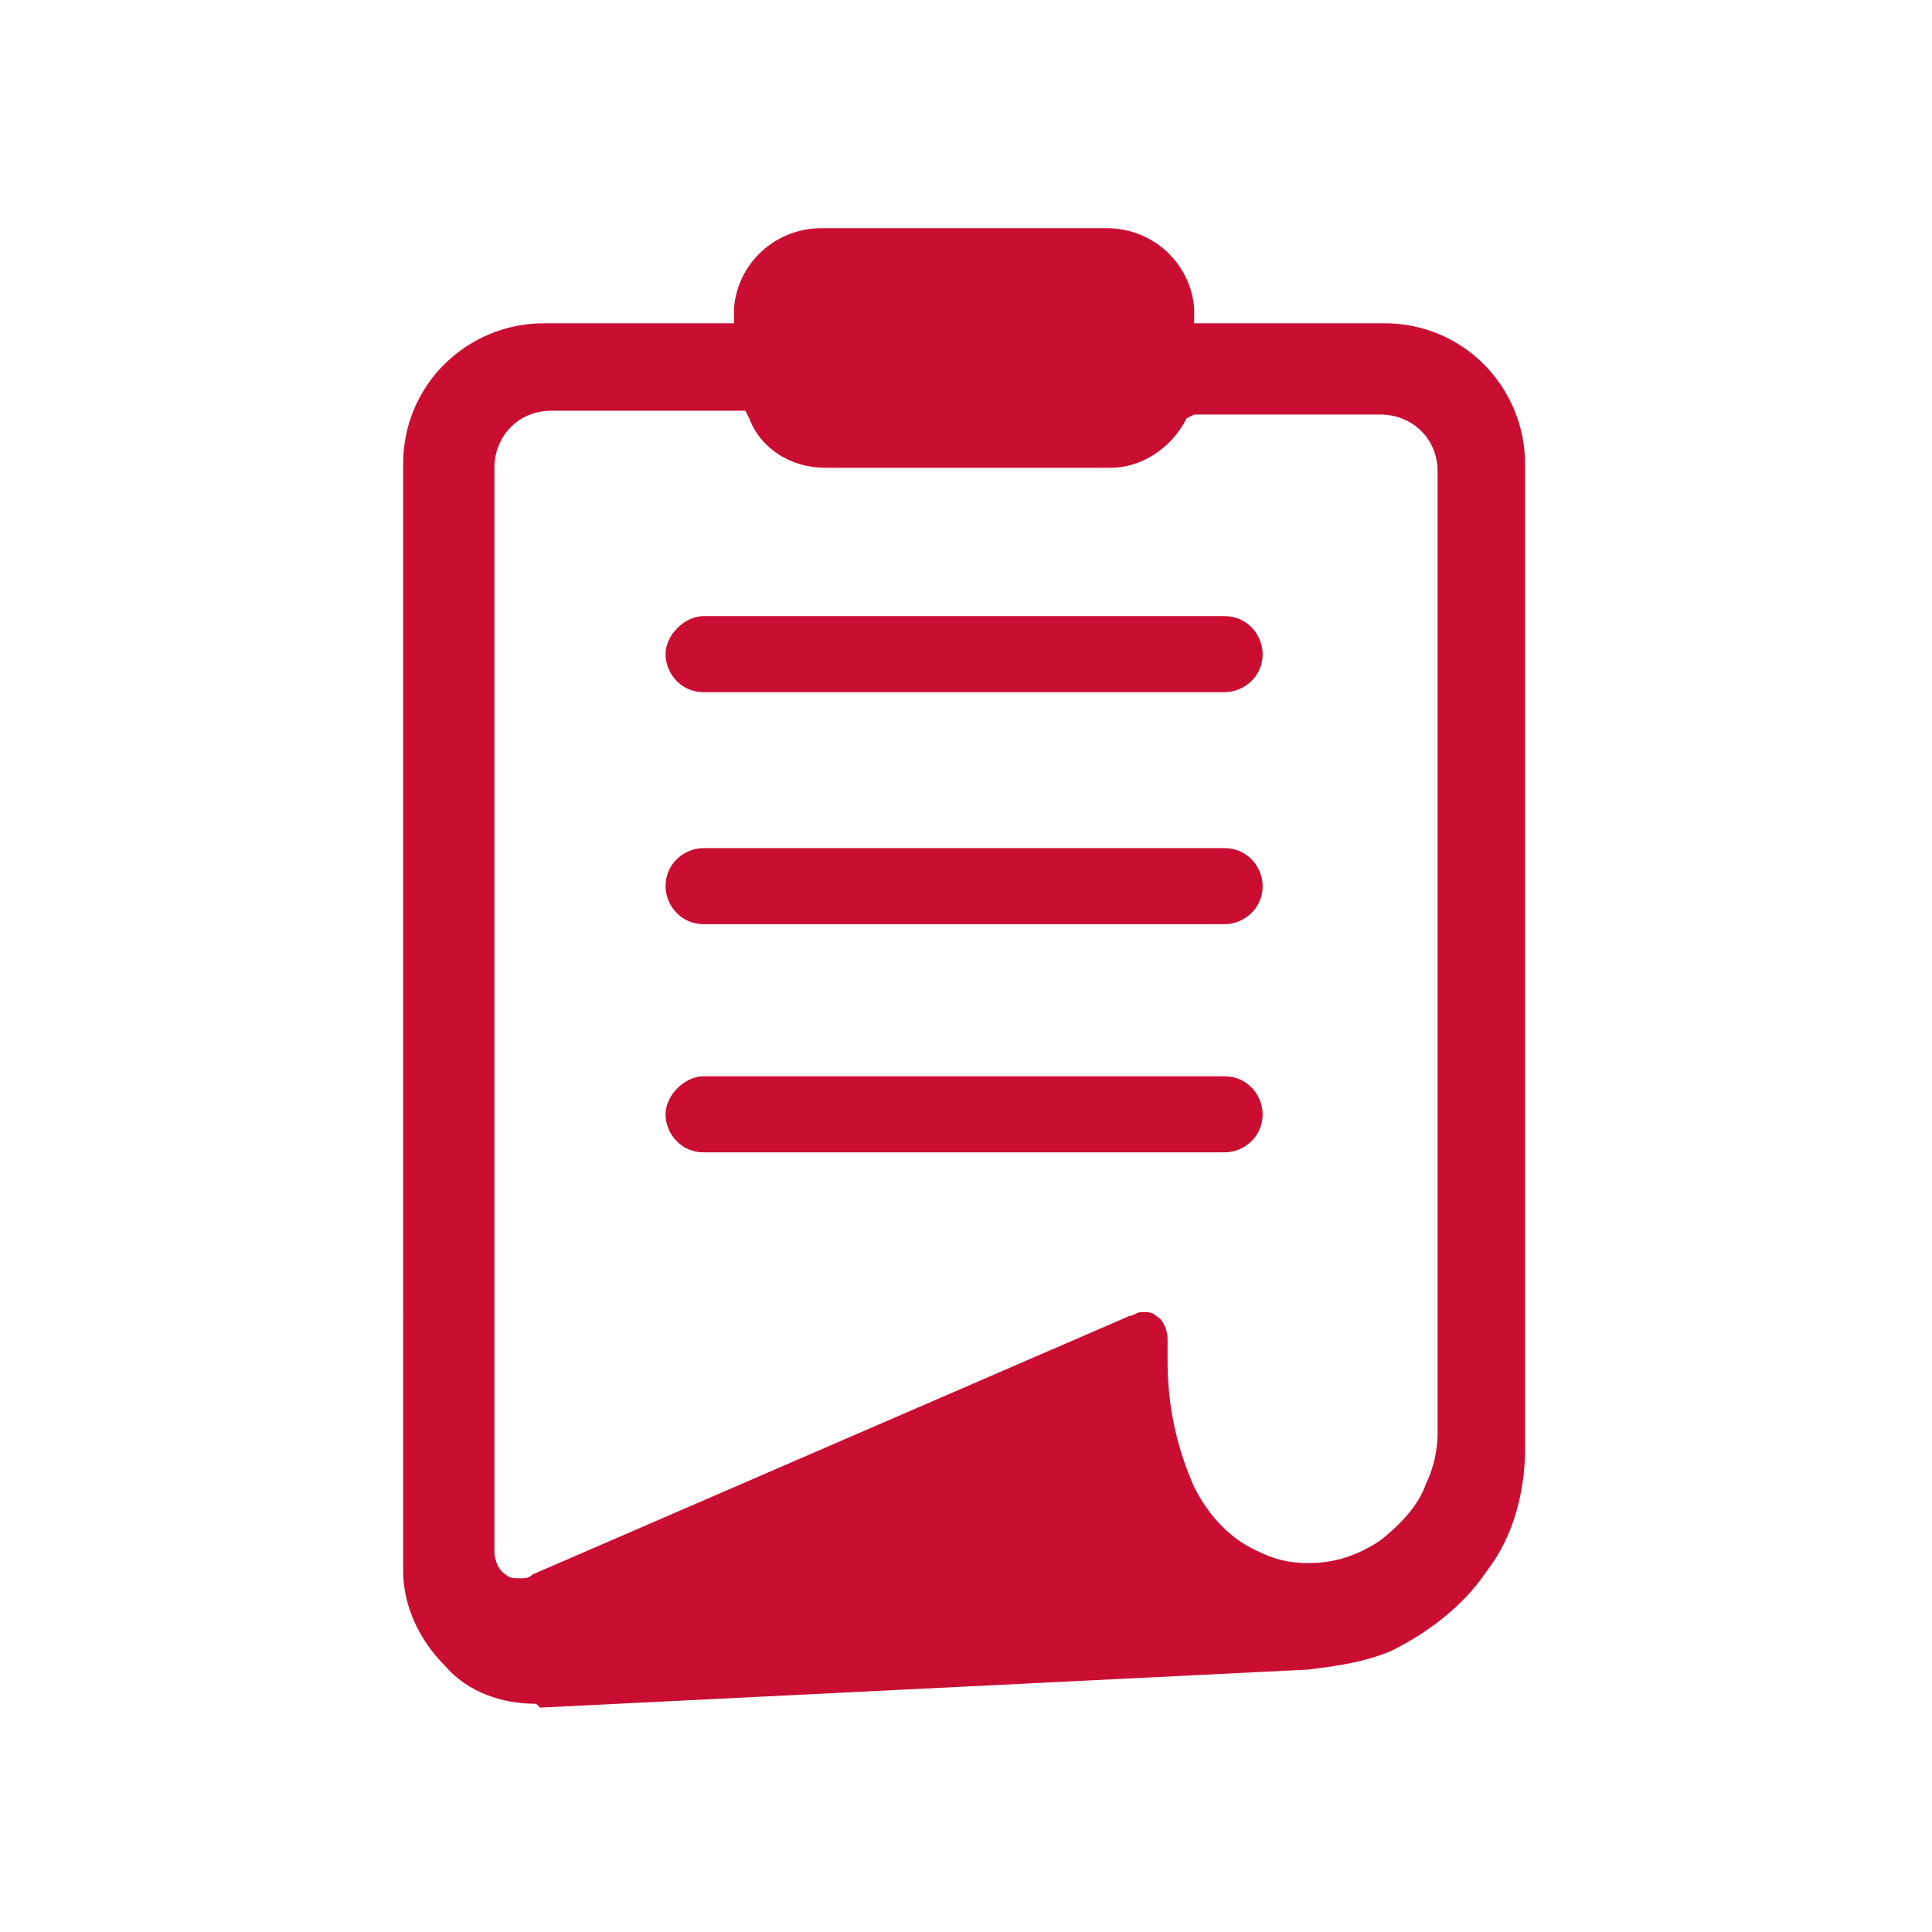
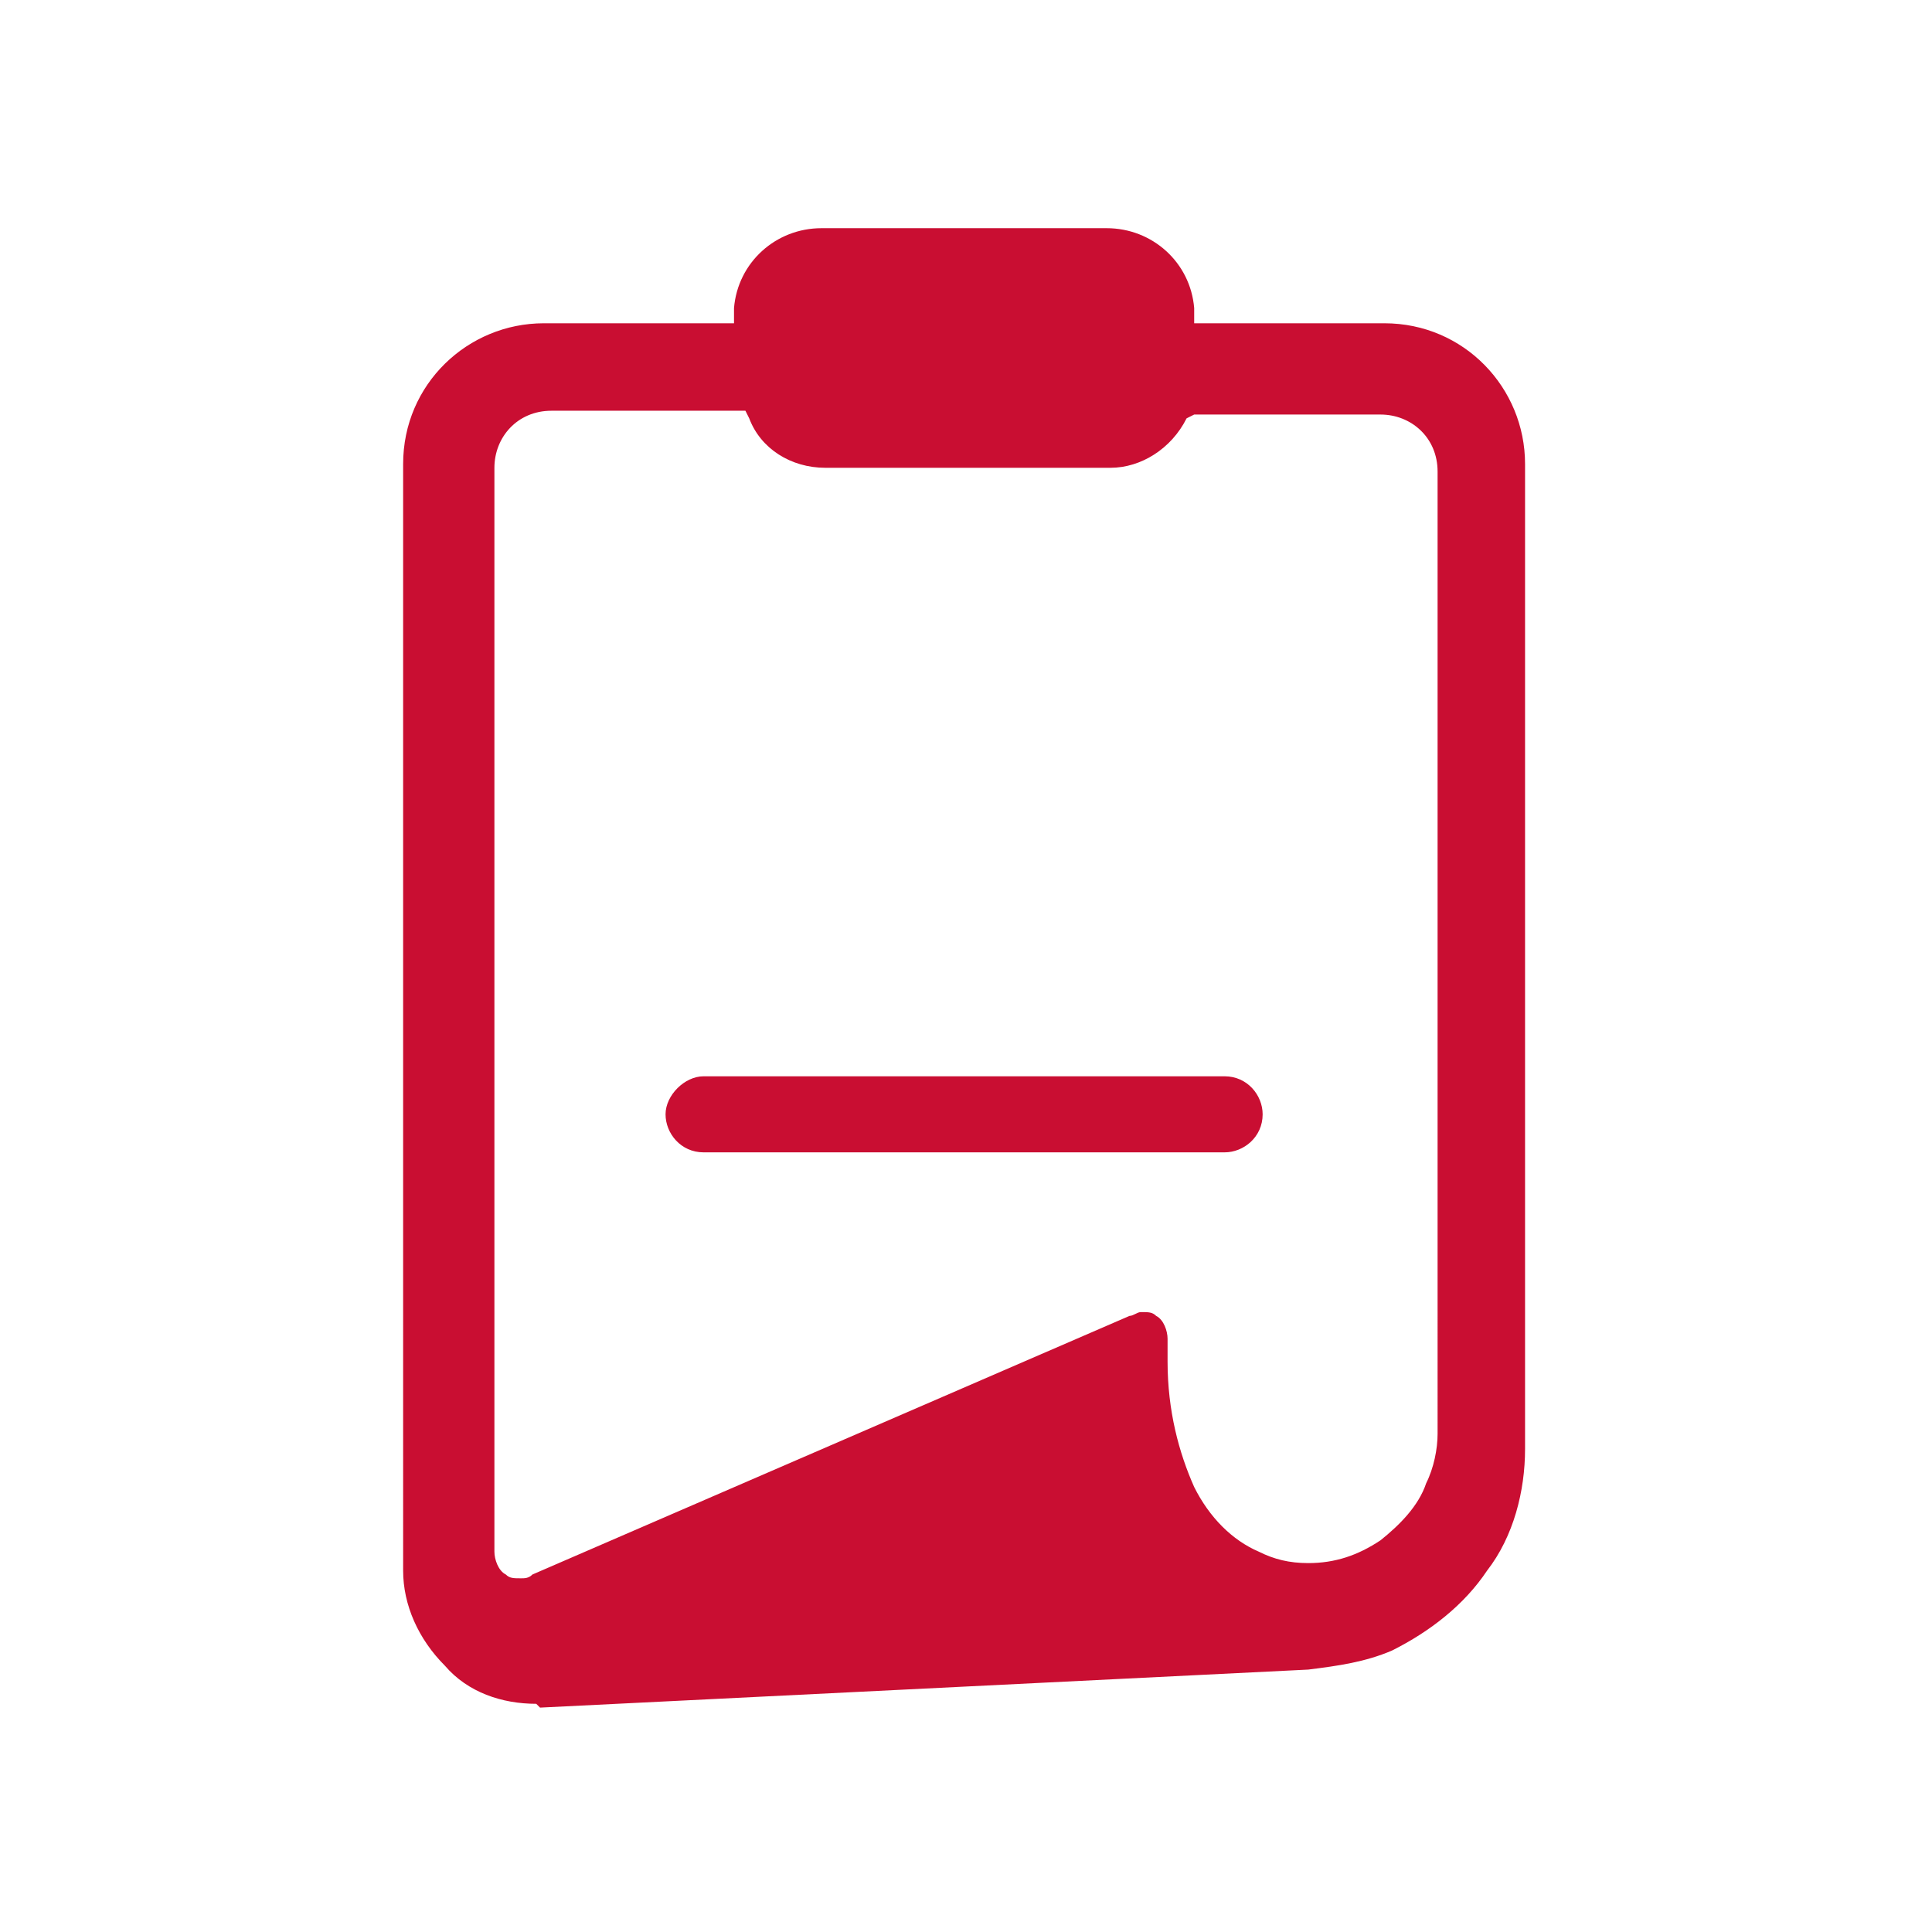
<svg xmlns="http://www.w3.org/2000/svg" version="1.1" id="レイヤー_1" x="0px" y="0px" viewBox="0 0 50.8 50.8" style="enable-background:new 0 0 50.8 50.8;" xml:space="preserve">
  <style type="text/css">
	.st0{fill:#C90E32;}
</style>
  <g>
-     <path class="st0" d="M14.1,44.8c-0.9,0-1.8-0.3-2.4-1c-0.7-0.7-1.1-1.6-1.1-2.5V12.2c0-2.1,1.7-3.7,3.7-3.7h5l0-0.4   c0.1-1.2,1.1-2.1,2.3-2.1h7.5c1.2,0,2.2,0.9,2.3,2.1l0,0.4h5c2.1,0,3.7,1.7,3.7,3.7v25.9c0,1.1-0.3,2.3-1,3.2   c-0.6,0.9-1.5,1.6-2.5,2.1c-0.7,0.3-1.4,0.4-2.2,0.5l-20.2,1L14.1,44.8z M14.5,10.8c-0.9,0-1.5,0.7-1.5,1.5v28.5   c0,0.2,0.1,0.5,0.3,0.6c0.1,0.1,0.2,0.1,0.4,0.1c0.1,0,0.2,0,0.3-0.1l15.7-6.8c0.1,0,0.2-0.1,0.3-0.1c0.2,0,0.3,0,0.4,0.1   c0.2,0.1,0.3,0.4,0.3,0.6v0.6c0,1.3,0.3,2.4,0.7,3.3c0.4,0.8,1,1.4,1.7,1.7c0.4,0.2,0.8,0.3,1.3,0.3c0.7,0,1.3-0.2,1.9-0.6   c0.5-0.4,1-0.9,1.2-1.5c0.2-0.4,0.3-0.9,0.3-1.3V12.4c0-0.9-0.7-1.5-1.5-1.5h-4.9L31.2,11c-0.4,0.8-1.2,1.3-2,1.3h-7.5   c-0.9,0-1.7-0.5-2-1.3l-0.1-0.2H14.5z" />
-     <path class="st0" d="M18.5,16.2h13.7c0.6,0,1,0.5,1,1v0c0,0.6-0.5,1-1,1H18.5c-0.6,0-1-0.5-1-1v0C17.5,16.7,18,16.2,18.5,16.2z" />
-     <path class="st0" d="M18.5,22.3h13.7c0.6,0,1,0.5,1,1v0c0,0.6-0.5,1-1,1H18.5c-0.6,0-1-0.5-1-1v0C17.5,22.7,18,22.3,18.5,22.3z" />
+     <path class="st0" d="M14.1,44.8c-0.9,0-1.8-0.3-2.4-1c-0.7-0.7-1.1-1.6-1.1-2.5V12.2c0-2.1,1.7-3.7,3.7-3.7h5l0-0.4   c0.1-1.2,1.1-2.1,2.3-2.1h7.5c1.2,0,2.2,0.9,2.3,2.1l0,0.4h5c2.1,0,3.7,1.7,3.7,3.7v25.9c0,1.1-0.3,2.3-1,3.2   c-0.6,0.9-1.5,1.6-2.5,2.1c-0.7,0.3-1.4,0.4-2.2,0.5l-20.2,1z M14.5,10.8c-0.9,0-1.5,0.7-1.5,1.5v28.5   c0,0.2,0.1,0.5,0.3,0.6c0.1,0.1,0.2,0.1,0.4,0.1c0.1,0,0.2,0,0.3-0.1l15.7-6.8c0.1,0,0.2-0.1,0.3-0.1c0.2,0,0.3,0,0.4,0.1   c0.2,0.1,0.3,0.4,0.3,0.6v0.6c0,1.3,0.3,2.4,0.7,3.3c0.4,0.8,1,1.4,1.7,1.7c0.4,0.2,0.8,0.3,1.3,0.3c0.7,0,1.3-0.2,1.9-0.6   c0.5-0.4,1-0.9,1.2-1.5c0.2-0.4,0.3-0.9,0.3-1.3V12.4c0-0.9-0.7-1.5-1.5-1.5h-4.9L31.2,11c-0.4,0.8-1.2,1.3-2,1.3h-7.5   c-0.9,0-1.7-0.5-2-1.3l-0.1-0.2H14.5z" />
    <path class="st0" d="M18.5,28.3h13.7c0.6,0,1,0.5,1,1v0c0,0.6-0.5,1-1,1H18.5c-0.6,0-1-0.5-1-1v0C17.5,28.8,18,28.3,18.5,28.3z" />
  </g>
</svg>